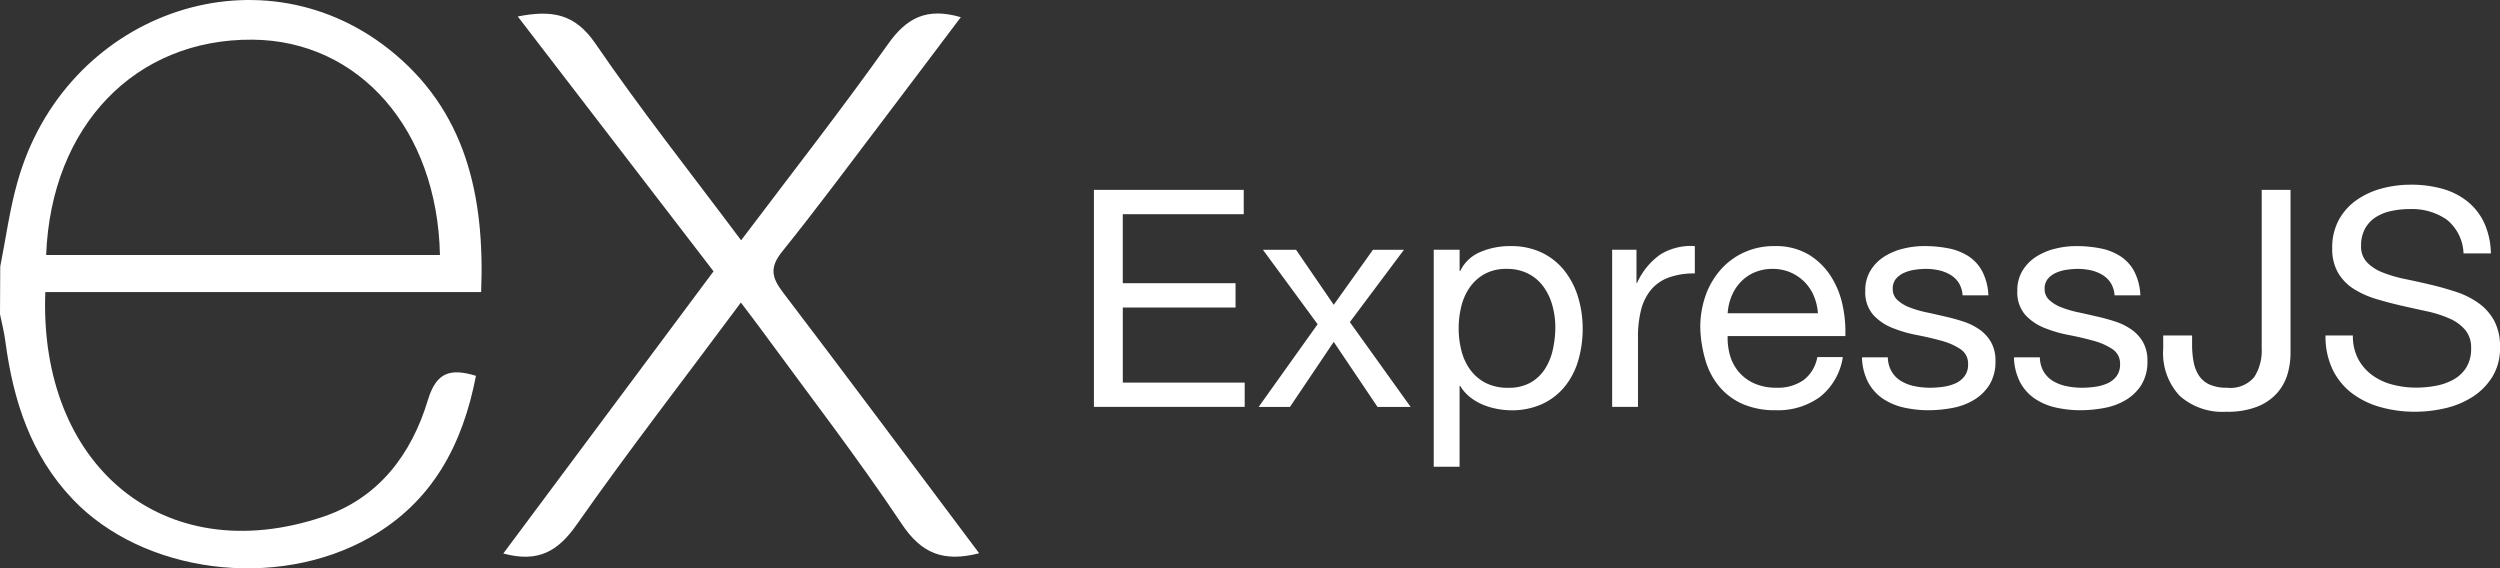
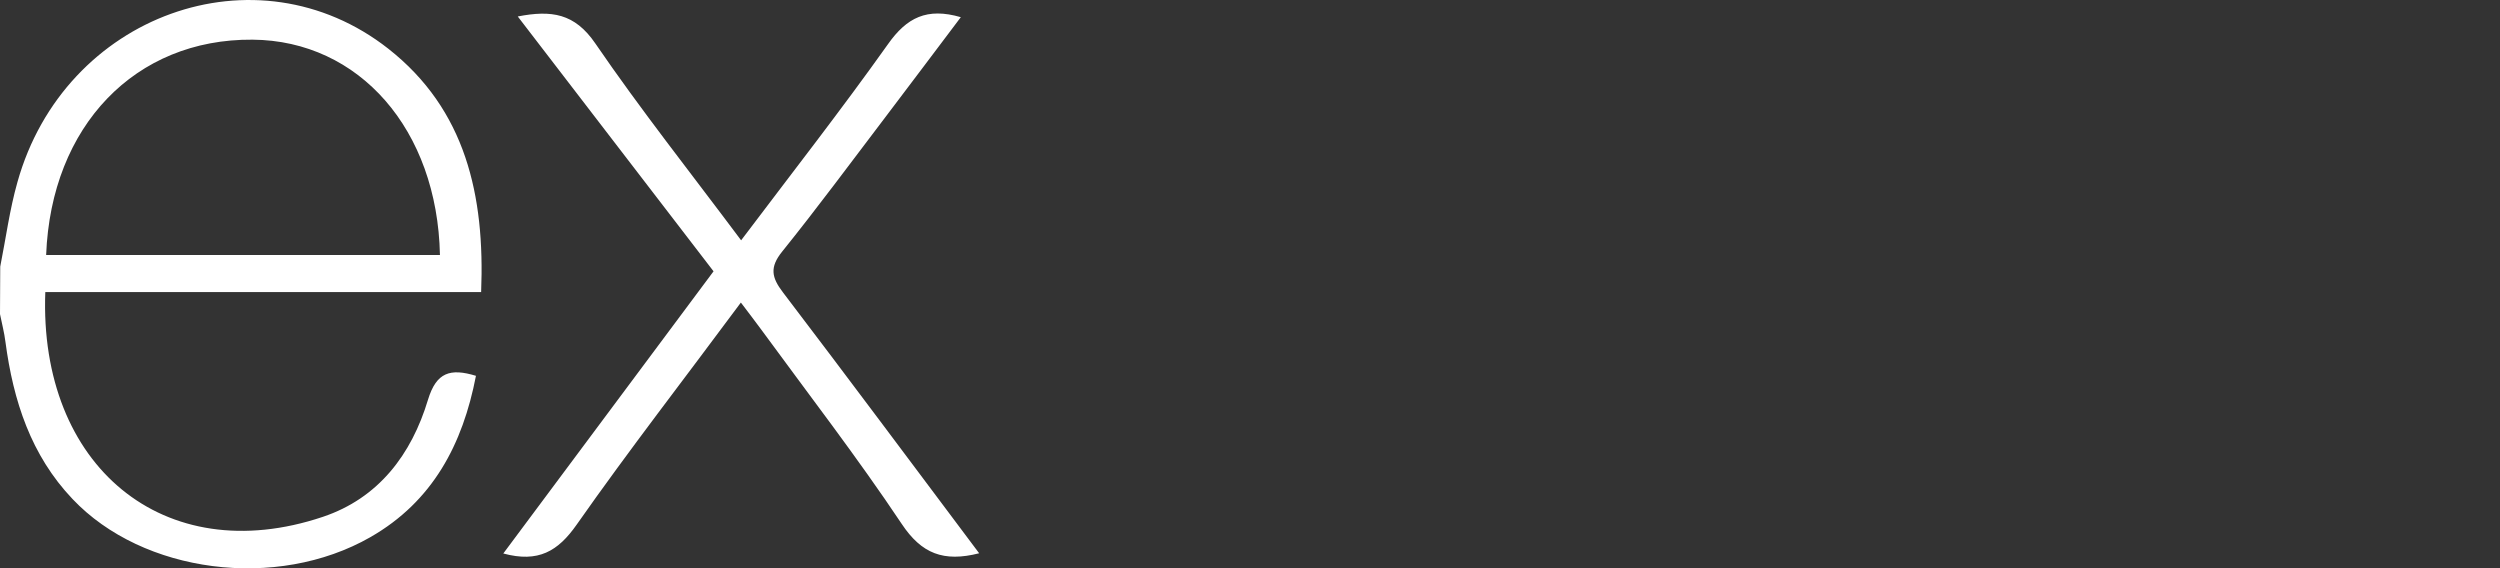
<svg xmlns="http://www.w3.org/2000/svg" width="200.478" height="45.574" viewBox="0 0 200.478 45.574">
  <rect x="0" y="0" width="200.478" height="45.574" fill="#333333" stroke="none" />
  <g id="ExpressJS" transform="translate(274.659 -3.741)">
    <path id="Express" d="M79.82,71.968c-2.856.727-4.622.031-6.207-2.349-3.557-5.33-7.484-10.415-11.273-15.595-.489-.67-1-1.328-1.628-2.161-4.484,6.05-8.962,11.812-13.165,17.806-1.5,2.142-3.081,3.075-5.887,2.317l16.86-22.628-15.7-20.436c2.7-.526,4.566-.257,6.219,2.161,3.651,5.336,7.678,10.415,11.693,15.789,4.04-5.355,8.017-10.44,11.774-15.726,1.509-2.142,3.132-2.956,5.843-2.167-2.054,2.724-4.065,5.4-6.088,8.067-2.731,3.589-5.411,7.221-8.242,10.735-1.008,1.253-.846,2.067.056,3.251C69.316,57.913,74.49,64.865,79.82,71.968ZM1.319,48.982C1.77,46.721,2.07,44.417,2.7,42.2c3.758-13.422,19.165-19,29.749-10.685,6.2,4.879,7.741,11.756,7.434,19.509H4.933c-.526,13.91,9.488,22.309,22.253,18.025,4.478-1.5,7.115-5.01,8.436-9.395.67-2.2,1.779-2.543,3.845-1.916C38.408,63.224,36.01,67.809,31,70.677c-7.516,4.3-18.244,2.906-23.887-3.063C3.78,64.108,2.365,59.742,1.738,55.026c-.094-.752-.288-1.491-.438-2.236q.019-1.9.019-3.808ZM5,48.049H36.58c-.207-10.058-6.47-17.2-15.031-17.267C12.154,30.707,5.4,37.684,5,48.049Z" transform="translate(-275.959 -23.86)" fill="#fff" />
-     <path id="Path_24654" data-name="Path 24654" d="M-43.557-13.475v17.4h12.09V1.979h-9.774v-6.02H-32.2v-1.95h-9.043v-5.533h9.7v-1.95ZM-25.618-2.7l-4.729,6.63h2.511l3.51-5.216,3.51,5.216h2.657l-4.875-6.8,4.339-5.8h-2.486l-3.144,4.412-3.022-4.412h-2.657Zm9.311-5.972V8.73h2.072V2.247h.049a3.337,3.337,0,0,0,.841.938,4.429,4.429,0,0,0,1.06.6,5.754,5.754,0,0,0,1.133.317,6.228,6.228,0,0,0,1.036.1,5.852,5.852,0,0,0,2.523-.512,5.056,5.056,0,0,0,1.8-1.4A5.968,5.968,0,0,0-4.717.2a8.89,8.89,0,0,0,.353-2.535,8.614,8.614,0,0,0-.366-2.535A6.405,6.405,0,0,0-5.814-6.979a5.181,5.181,0,0,0-1.8-1.45,5.684,5.684,0,0,0-2.547-.536,6,6,0,0,0-2.413.475,3.1,3.1,0,0,0-1.609,1.523h-.049V-8.673Zm9.75,6.191a8.29,8.29,0,0,1-.195,1.8A4.772,4.772,0,0,1-7.386.882a3.331,3.331,0,0,1-1.158,1.1,3.542,3.542,0,0,1-1.792.414,3.846,3.846,0,0,1-1.828-.4A3.548,3.548,0,0,1-13.394.931a4.434,4.434,0,0,1-.695-1.523,7.262,7.262,0,0,1-.219-1.792A7.307,7.307,0,0,1-14.1-4.115a4.535,4.535,0,0,1,.67-1.523,3.566,3.566,0,0,1,1.194-1.085,3.558,3.558,0,0,1,1.779-.414,3.7,3.7,0,0,1,1.743.39A3.464,3.464,0,0,1-7.5-5.7a4.638,4.638,0,0,1,.707,1.5A6.443,6.443,0,0,1-6.557-2.482ZM-2-8.673v12.6H.072V-1.677A8.616,8.616,0,0,1,.316-3.835a4.135,4.135,0,0,1,.78-1.6,3.343,3.343,0,0,1,1.414-1A5.86,5.86,0,0,1,4.63-6.772V-8.965a4.656,4.656,0,0,0-2.779.682A5.613,5.613,0,0,0,0-6.016H-.049V-8.673ZM14.5-3.579H7.263A4.315,4.315,0,0,1,7.58-4.956a3.673,3.673,0,0,1,.731-1.133A3.349,3.349,0,0,1,9.42-6.857a3.608,3.608,0,0,1,1.45-.28,3.544,3.544,0,0,1,1.426.28,3.587,3.587,0,0,1,1.121.756,3.551,3.551,0,0,1,.756,1.133A4.239,4.239,0,0,1,14.5-3.579Zm2,3.51H14.453a2.946,2.946,0,0,1-1.109,1.852,3.586,3.586,0,0,1-2.157.609,4.292,4.292,0,0,1-1.779-.341,3.487,3.487,0,0,1-1.243-.914A3.561,3.561,0,0,1,7.458-.178a5,5,0,0,1-.195-1.572H16.7a10.032,10.032,0,0,0-.207-2.413,6.985,6.985,0,0,0-.926-2.34,5.519,5.519,0,0,0-1.779-1.767,5.17,5.17,0,0,0-2.791-.695,5.73,5.73,0,0,0-2.376.487A5.585,5.585,0,0,0,6.739-7.113,6.291,6.291,0,0,0,5.508-5.041a7.583,7.583,0,0,0-.439,2.632A10.1,10.1,0,0,0,5.5.248a5.8,5.8,0,0,0,1.133,2.1A5.166,5.166,0,0,0,8.494,3.709a6.473,6.473,0,0,0,2.62.487,5.72,5.72,0,0,0,3.559-1.072A5.036,5.036,0,0,0,16.5-.069Zm3.607.024H18.036a4.56,4.56,0,0,0,.487,1.987,3.667,3.667,0,0,0,1.17,1.316,4.9,4.9,0,0,0,1.682.719,8.865,8.865,0,0,0,2,.219,10.238,10.238,0,0,0,1.913-.183,5.2,5.2,0,0,0,1.731-.646,3.715,3.715,0,0,0,1.243-1.219,3.51,3.51,0,0,0,.475-1.9,2.971,2.971,0,0,0-.353-1.511,3.155,3.155,0,0,0-.926-1.012,4.967,4.967,0,0,0-1.316-.646,15.557,15.557,0,0,0-1.523-.414q-.731-.171-1.462-.329a8.437,8.437,0,0,1-1.316-.39,3.016,3.016,0,0,1-.963-.585,1.167,1.167,0,0,1-.378-.89,1.229,1.229,0,0,1,.244-.792,1.743,1.743,0,0,1,.634-.487,3.16,3.16,0,0,1,.865-.256,6.165,6.165,0,0,1,.938-.073,4.7,4.7,0,0,1,1.012.11,3.1,3.1,0,0,1,.914.353,2.075,2.075,0,0,1,.682.646A2.1,2.1,0,0,1,26.1-5.017h2.072a4.628,4.628,0,0,0-.487-1.913A3.28,3.28,0,0,0,26.58-8.149a4.568,4.568,0,0,0-1.6-.634,9.95,9.95,0,0,0-1.974-.183,6.959,6.959,0,0,0-1.67.207,5.036,5.036,0,0,0-1.511.634,3.488,3.488,0,0,0-1.1,1.109A3.019,3.019,0,0,0,18.3-5.382a2.755,2.755,0,0,0,.609,1.9,4.113,4.113,0,0,0,1.523,1.06,10.307,10.307,0,0,0,1.987.585q1.072.207,1.987.463a5.185,5.185,0,0,1,1.523.67A1.379,1.379,0,0,1,26.543.516a1.527,1.527,0,0,1-.292.963,1.854,1.854,0,0,1-.743.573,3.753,3.753,0,0,1-.987.268,7.586,7.586,0,0,1-1.024.073,6.141,6.141,0,0,1-1.231-.122,3.454,3.454,0,0,1-1.072-.4,2.2,2.2,0,0,1-.768-.756A2.332,2.332,0,0,1,20.108-.044Zm12.187,0H30.223a4.56,4.56,0,0,0,.487,1.987,3.667,3.667,0,0,0,1.17,1.316,4.9,4.9,0,0,0,1.682.719,8.865,8.865,0,0,0,2,.219,10.238,10.238,0,0,0,1.913-.183,5.2,5.2,0,0,0,1.731-.646,3.715,3.715,0,0,0,1.243-1.219,3.51,3.51,0,0,0,.475-1.9,2.971,2.971,0,0,0-.353-1.511,3.155,3.155,0,0,0-.926-1.012,4.967,4.967,0,0,0-1.316-.646A15.557,15.557,0,0,0,36.8-3.335q-.731-.171-1.462-.329a8.436,8.436,0,0,1-1.316-.39,3.016,3.016,0,0,1-.963-.585,1.167,1.167,0,0,1-.378-.89,1.229,1.229,0,0,1,.244-.792,1.743,1.743,0,0,1,.634-.487,3.16,3.16,0,0,1,.865-.256,6.165,6.165,0,0,1,.938-.073,4.7,4.7,0,0,1,1.012.11,3.1,3.1,0,0,1,.914.353,2.075,2.075,0,0,1,.682.646,2.1,2.1,0,0,1,.317,1.012h2.072a4.628,4.628,0,0,0-.487-1.913,3.28,3.28,0,0,0-1.109-1.219,4.568,4.568,0,0,0-1.6-.634A9.95,9.95,0,0,0,35.2-8.965a6.959,6.959,0,0,0-1.67.207,5.036,5.036,0,0,0-1.511.634,3.488,3.488,0,0,0-1.1,1.109,3.019,3.019,0,0,0-.427,1.633,2.755,2.755,0,0,0,.609,1.9,4.113,4.113,0,0,0,1.523,1.06,10.307,10.307,0,0,0,1.986.585q1.072.207,1.987.463a5.185,5.185,0,0,1,1.523.67A1.379,1.379,0,0,1,38.73.516a1.527,1.527,0,0,1-.292.963,1.854,1.854,0,0,1-.743.573,3.753,3.753,0,0,1-.987.268,7.586,7.586,0,0,1-1.024.073,6.141,6.141,0,0,1-1.231-.122,3.454,3.454,0,0,1-1.072-.4,2.2,2.2,0,0,1-.768-.756A2.332,2.332,0,0,1,32.3-.044ZM52.4-.41V-13.475H50.089V-.751a3.926,3.926,0,0,1-.6,2.291,2.486,2.486,0,0,1-2.181.853,3.324,3.324,0,0,1-1.4-.256,2.011,2.011,0,0,1-.853-.719,3.007,3.007,0,0,1-.427-1.1,7.37,7.37,0,0,1-.122-1.389V-1.8H42.191V-.727a5.02,5.02,0,0,0,1.316,3.766,5.165,5.165,0,0,0,3.754,1.28,6.519,6.519,0,0,0,2.45-.4A4.2,4.2,0,0,0,51.3,2.844a3.986,3.986,0,0,0,.853-1.523A5.992,5.992,0,0,0,52.4-.41ZM66.273-8.38h2.194a6.135,6.135,0,0,0-.548-2.474,4.82,4.82,0,0,0-1.365-1.718,5.63,5.63,0,0,0-2.011-1,9.3,9.3,0,0,0-2.486-.317,8.928,8.928,0,0,0-2.328.3,6.4,6.4,0,0,0-2.023.926,4.688,4.688,0,0,0-1.426,1.584,4.611,4.611,0,0,0-.536,2.279,3.805,3.805,0,0,0,.475,1.987,3.853,3.853,0,0,0,1.267,1.292,7.366,7.366,0,0,0,1.792.8q1,.3,2.035.536t2.035.451a9.279,9.279,0,0,1,1.792.573,3.493,3.493,0,0,1,1.267.914,2.184,2.184,0,0,1,.475,1.462,2.847,2.847,0,0,1-.39,1.56,2.838,2.838,0,0,1-1.024.963,4.632,4.632,0,0,1-1.426.5,8.645,8.645,0,0,1-1.572.146,7.439,7.439,0,0,1-1.9-.244,4.731,4.731,0,0,1-1.621-.756A3.878,3.878,0,0,1,57.827.09,3.931,3.931,0,0,1,57.4-1.8H55.207A6.12,6.12,0,0,0,55.78.943a5.258,5.258,0,0,0,1.56,1.9,6.832,6.832,0,0,0,2.291,1.109,10.2,10.2,0,0,0,2.766.366,10.58,10.58,0,0,0,2.4-.28,6.948,6.948,0,0,0,2.181-.9,5.115,5.115,0,0,0,1.6-1.609A4.37,4.37,0,0,0,69.2-.849a4.364,4.364,0,0,0-.475-2.145,4.234,4.234,0,0,0-1.267-1.414,6.713,6.713,0,0,0-1.792-.89q-1-.329-2.035-.573t-2.035-.451A10.658,10.658,0,0,1,59.8-6.845a3.524,3.524,0,0,1-1.267-.817,1.814,1.814,0,0,1-.475-1.3,2.826,2.826,0,0,1,.329-1.426,2.559,2.559,0,0,1,.877-.914,3.818,3.818,0,0,1,1.255-.487,7.079,7.079,0,0,1,1.438-.146,4.914,4.914,0,0,1,2.961.841A3.626,3.626,0,0,1,66.273-8.38Z" transform="translate(-143.379 32.441)" fill="#fff" />
  </g>
</svg>